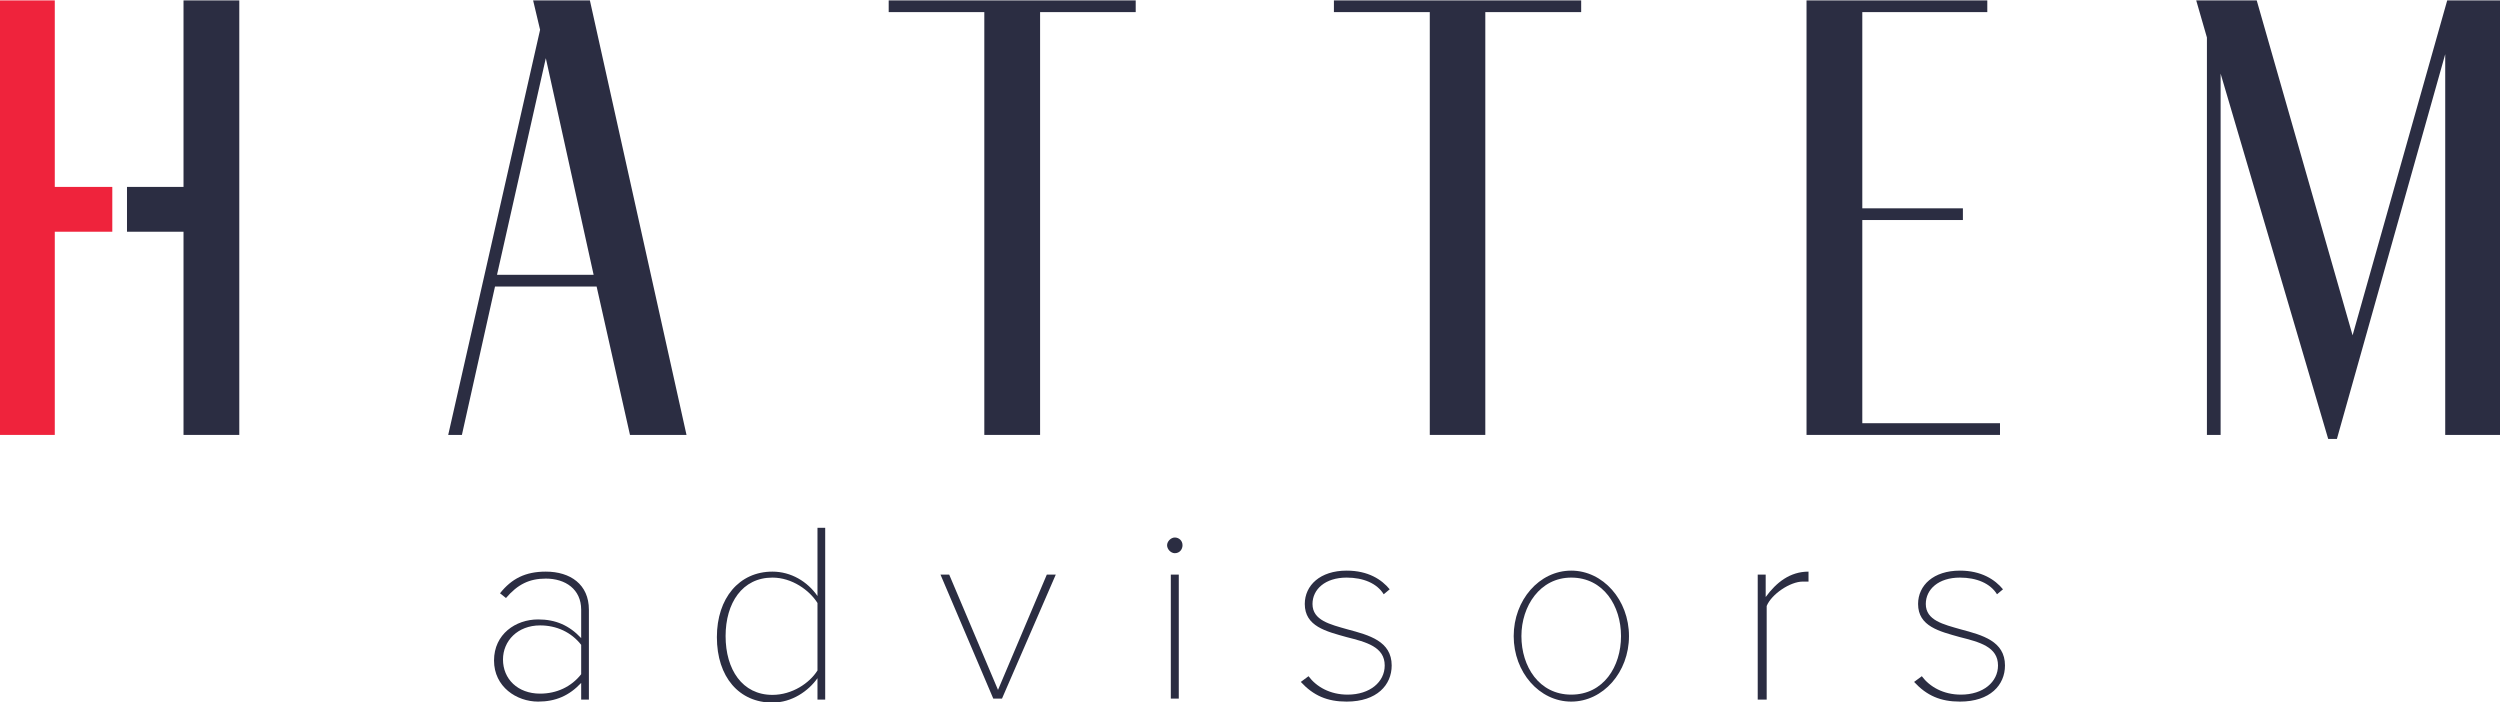
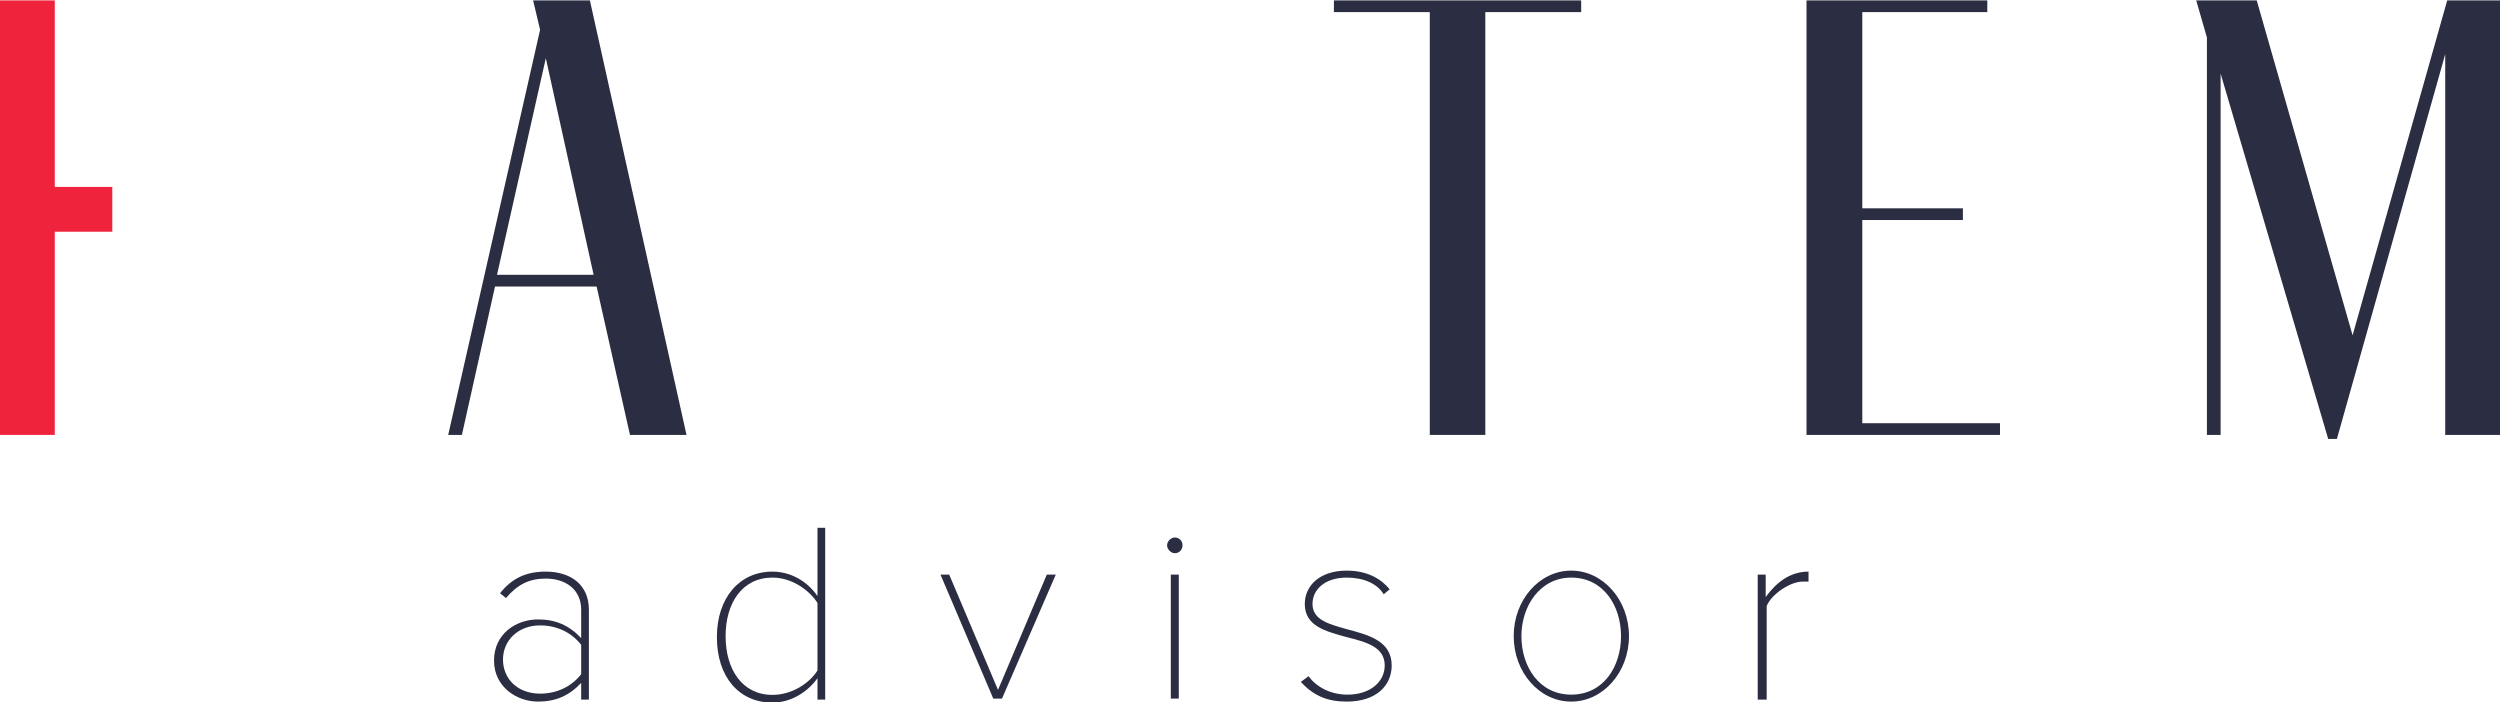
<svg xmlns="http://www.w3.org/2000/svg" version="1.2" viewBox="0 0 1004 282" width="1000" height="281">
  <title>Final Hattem Logo-svg</title>
  <style>
		.s0 { fill: #2b2d42 } 
		.s1 { fill: #ef233c } 
	</style>
  <g id="Layer">
    <g id="Layer">
      <path id="Layer" fill-rule="evenodd" class="s0" d="m233.4 274.2c-4.8 5.1-10.2 7.5-17.3 7.5c-8.6 0-17.7-5.9-17.7-16.5c0-10.6 8.7-16.5 17.7-16.5c7.1 0 12.5 2.4 17.3 7.5v-11.4c0-8.2-6.3-12.5-14.2-12.5c-6.6 0-11.3 2.3-16 7.8l-2.4-1.9c4.7-5.9 10.2-8.7 18.4-8.7c9.8 0 17.3 5.1 17.3 15.3v36.1h-3.1zm0-15.3c-4-5.1-9.9-7.8-16.5-7.8c-9 0-14.9 6.2-14.9 13.7c0 7.8 5.9 13.7 14.9 13.7c6.6 0 12.5-2.7 16.5-7.8z" />
      <path id="Layer" fill-rule="evenodd" class="s0" d="m328.3 272.3c-3.6 5.1-10.2 9.8-18.1 9.8c-13.3 0-22.3-10.2-22.3-26.3c0-15.7 9-26.3 22.3-26.3c7.5 0 14.1 4 18.1 9.8v-27.4h3.1v69h-3.1zm0-30.2c-3.2-5.1-10.2-10.2-18.1-10.2c-12.1 0-18.8 10.2-18.8 23.5c0 13.4 6.7 23.6 18.8 23.6c7.9 0 14.9-4.7 18.1-9.8z" />
      <path id="Layer" class="s0" d="m377.7 230.7h3.5l19.6 46.3l19.6-46.3h3.6l-21.6 49.8h-3.5z" />
      <path id="Layer" class="s0" d="m468.7 218.9c0-1.5 1.5-3.1 3.1-3.1c1.6 0 3.1 1.2 3.1 3.1c0 1.6-1.1 3.2-3.1 3.2c-1.6 0-3.1-1.6-3.1-3.2zm1.5 11.8h3.2v49.8h-3.2z" />
      <path id="Layer" class="s0" d="m525.5 271.5c3.2 4.3 8.7 7.4 15.7 7.4c9 0 14.9-5.1 14.9-11.7c0-7.5-7.4-9.4-15.3-11.4c-8.2-2.3-16.8-4.3-16.8-13.3c0-7.5 6.2-13.4 16.8-13.4c8.7 0 14.1 3.6 17.3 7.5l-2.4 2c-2.7-4.4-8.2-6.7-14.9-6.7c-8.6 0-13.7 4.7-13.7 10.6c0 6.6 7.1 8.2 14.1 10.2c8.6 2.3 17.7 4.7 17.7 14.5c0 7.8-5.9 14.5-18.1 14.5c-7.8 0-13.3-2.4-18.4-7.9z" />
      <path id="Layer" fill-rule="evenodd" class="s0" d="m631 281.7c-12.8 0-23.1-11.8-23.1-26.3c0-14.5 10.3-26.3 23.1-26.3c12.8 0 23.2 11.8 23.2 26.3c0 14.5-10.4 26.3-23.2 26.3zm20-26.3c0-12.1-7-23.5-20-23.5c-12.5 0-20 11.4-20 23.5c0 12.2 7.1 23.5 20 23.5c13 0 20-11.3 20-23.5z" />
      <path id="Layer" class="s0" d="m705.9 230.7h3.2v9c4.3-5.9 9.8-10.2 17.2-10.2v4q-1.1 0-2.3 0c-5.1 0-12.6 5.1-14.5 9.8v37.6h-3.6z" />
-       <path id="Layer" class="s0" d="m771.8 271.5c3.2 4.3 8.7 7.4 15.7 7.4c9 0 14.9-5.1 14.9-11.7c0-7.5-7.4-9.4-15.3-11.4c-8.2-2.3-16.8-4.3-16.8-13.3c0-7.5 6.2-13.4 16.8-13.4c8.6 0 14.1 3.6 17.3 7.5l-2.4 2c-2.7-4.4-8.2-6.7-14.9-6.7c-8.6 0-13.7 4.7-13.7 10.6c0 6.6 7.1 8.2 14.1 10.2c8.6 2.3 17.7 4.7 17.7 14.5c0 7.8-5.9 14.5-18.1 14.5c-7.8 0-13.3-2.4-18.4-7.9z" />
    </g>
    <g id="Layer">
      <path id="Layer" fill-rule="evenodd" class="s0" d="m239.6 115h-40.8l-13.3 59.6h-5.5l36.9-162.7l-2.8-11.8h22.8l38.8 174.5h-22.7zm-1.2-4.7l-19.2-87l-19.6 87z" />
-       <path id="Layer" class="s0" d="m456.1 0.1v4.7h-38.4v169.8h-22.4v-169.8h-38.4v-4.7z" />
      <path id="Layer" class="s0" d="m635 0.1v4.7h-38.5v169.8h-22.3v-169.8h-38.5v-4.7z" />
      <path id="Layer" class="s0" d="m802.8 174.6h-77.3v-174.5h72.6v4.7h-50.2v78.8h40.4v4.7h-40.4v81.6h55.3v4.7z" />
      <path id="Layer" class="s0" d="m1004 0.1v174.5h-22v-152.9l-43.5 154.5h-3.5l-43.2-146.7v145.1h-5.5v-159.6l-4.3-14.9h24.3l38.5 134.5l38-134.5z" />
      <g id="Layer">
        <path id="Layer" class="s1" d="m45.1 93h-23.1v81.6h-22v-174.5h22v74.9h23.1z" />
-         <path id="Layer" class="s0" d="m96.1 0.1v174.5h-22.4v-81.6h-22.7v-18h22.7v-74.9z" />
      </g>
    </g>
  </g>
</svg>